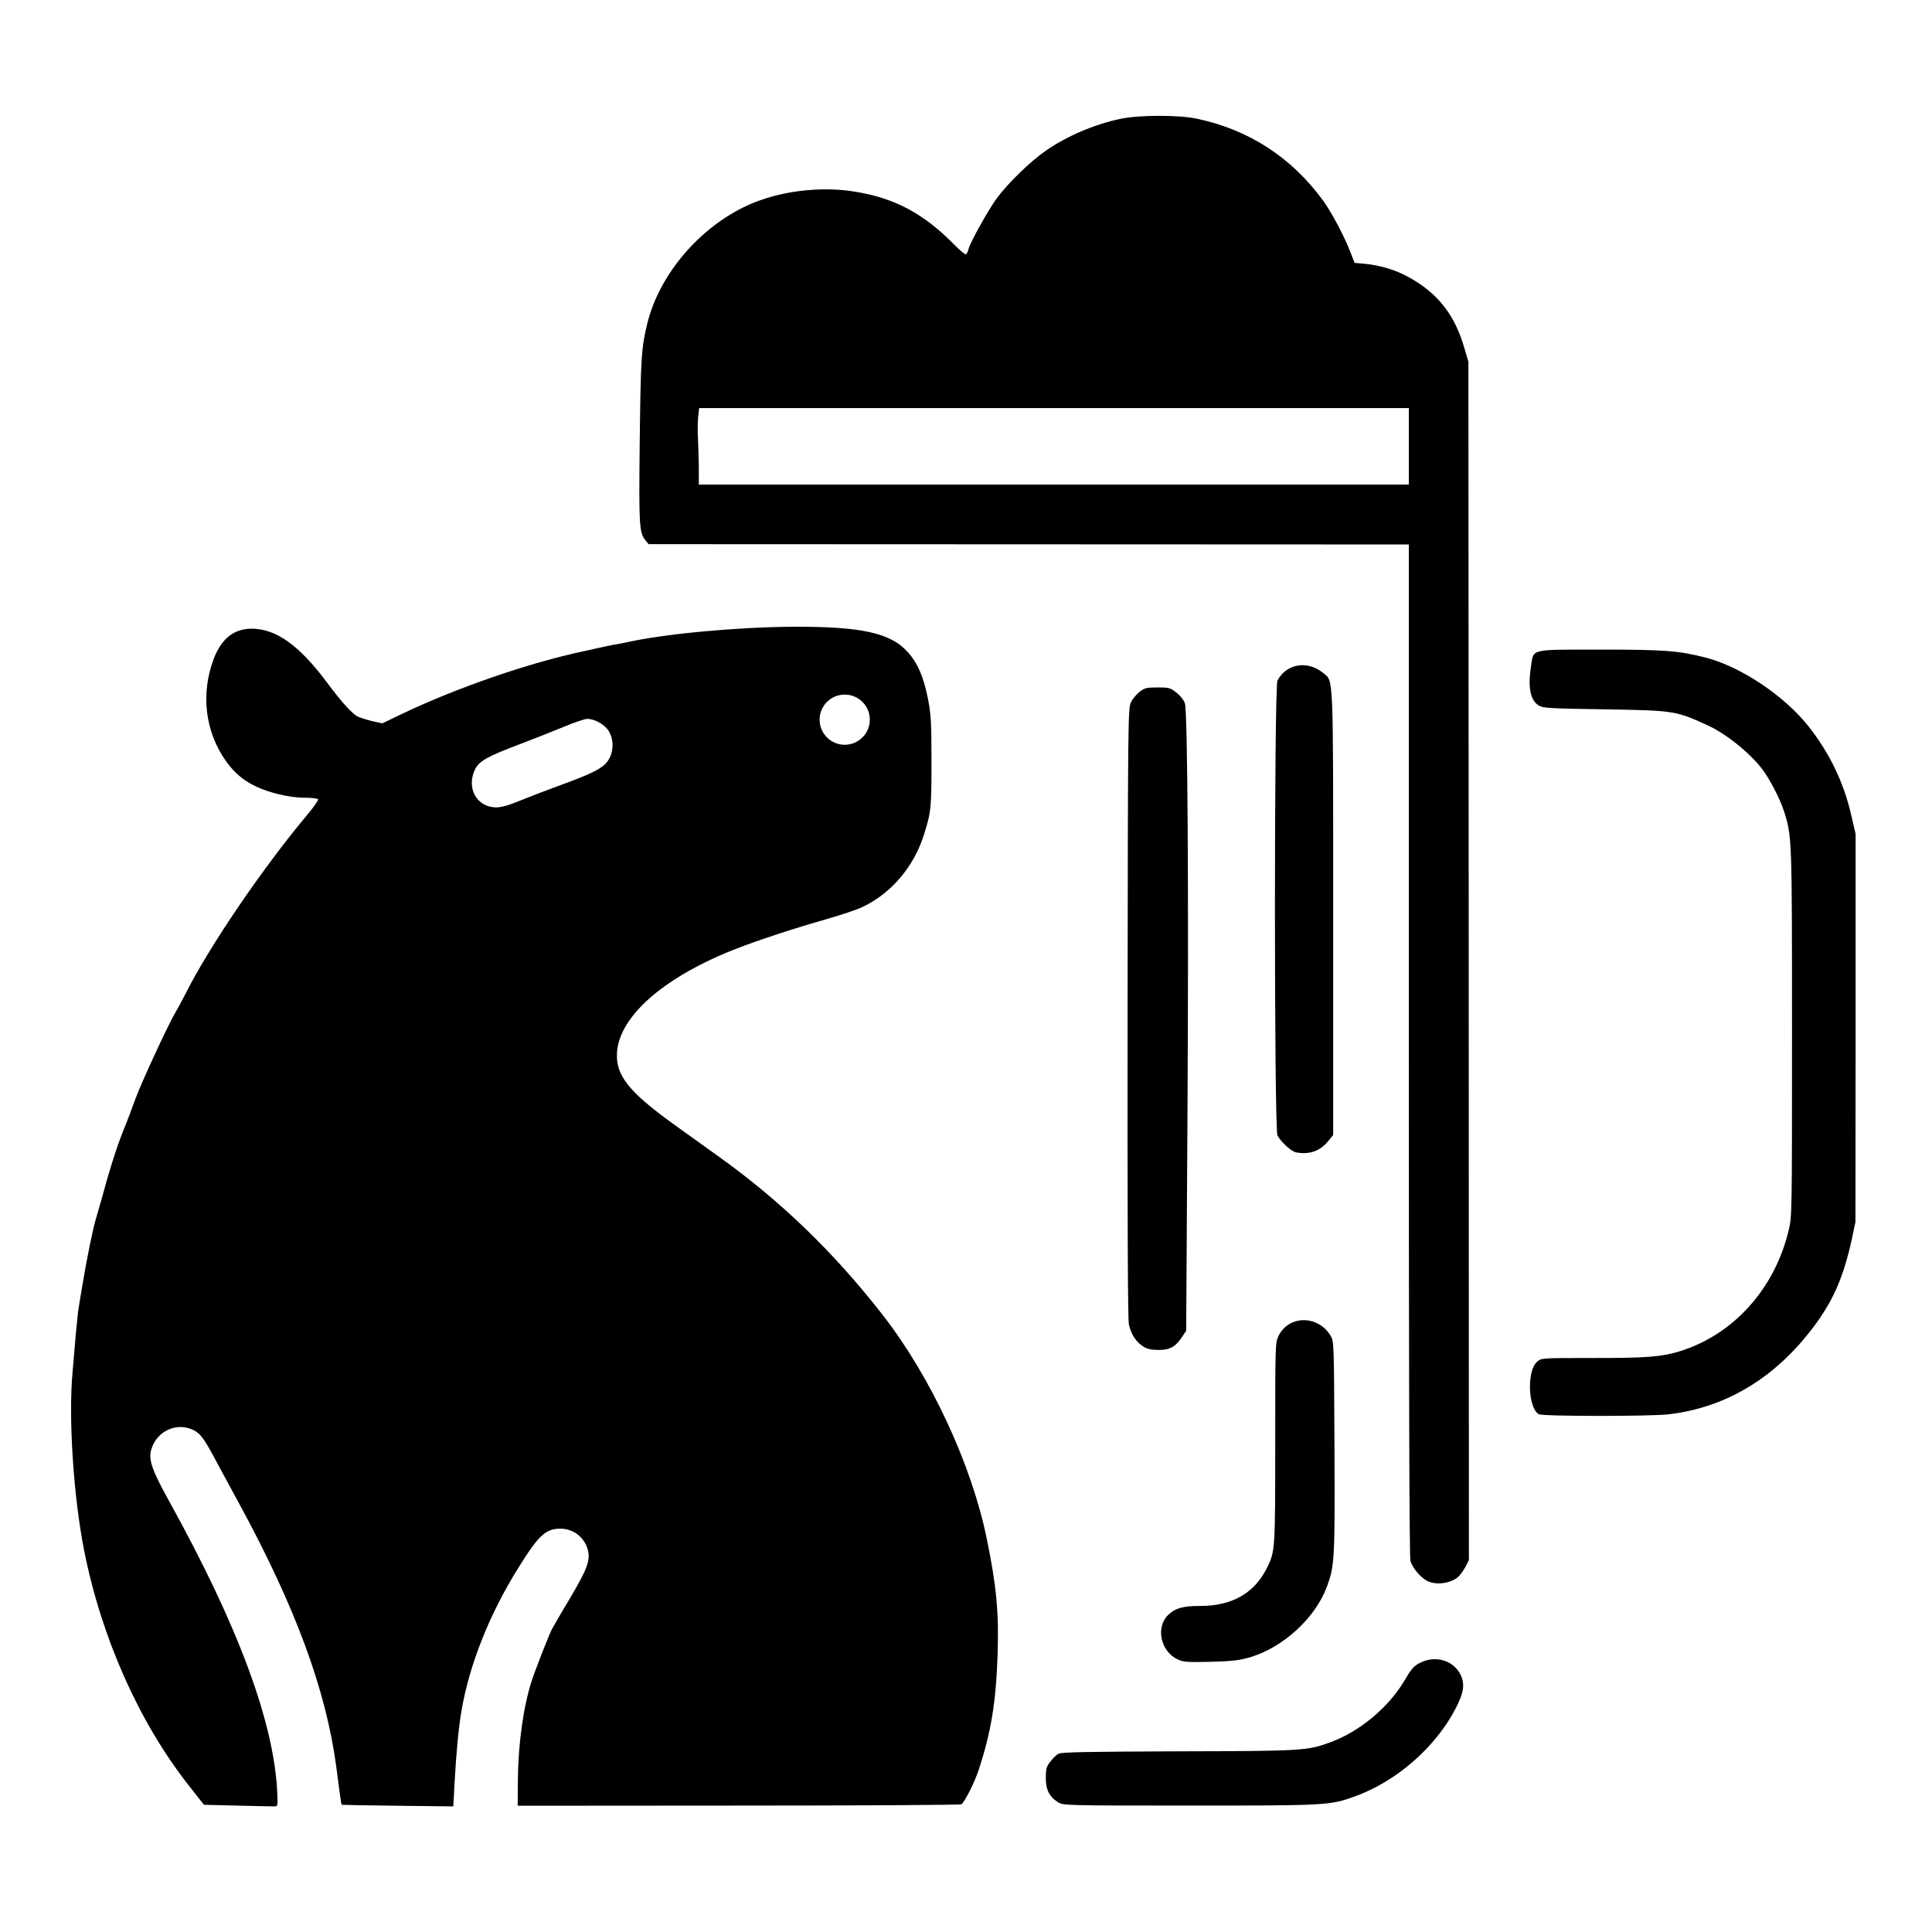
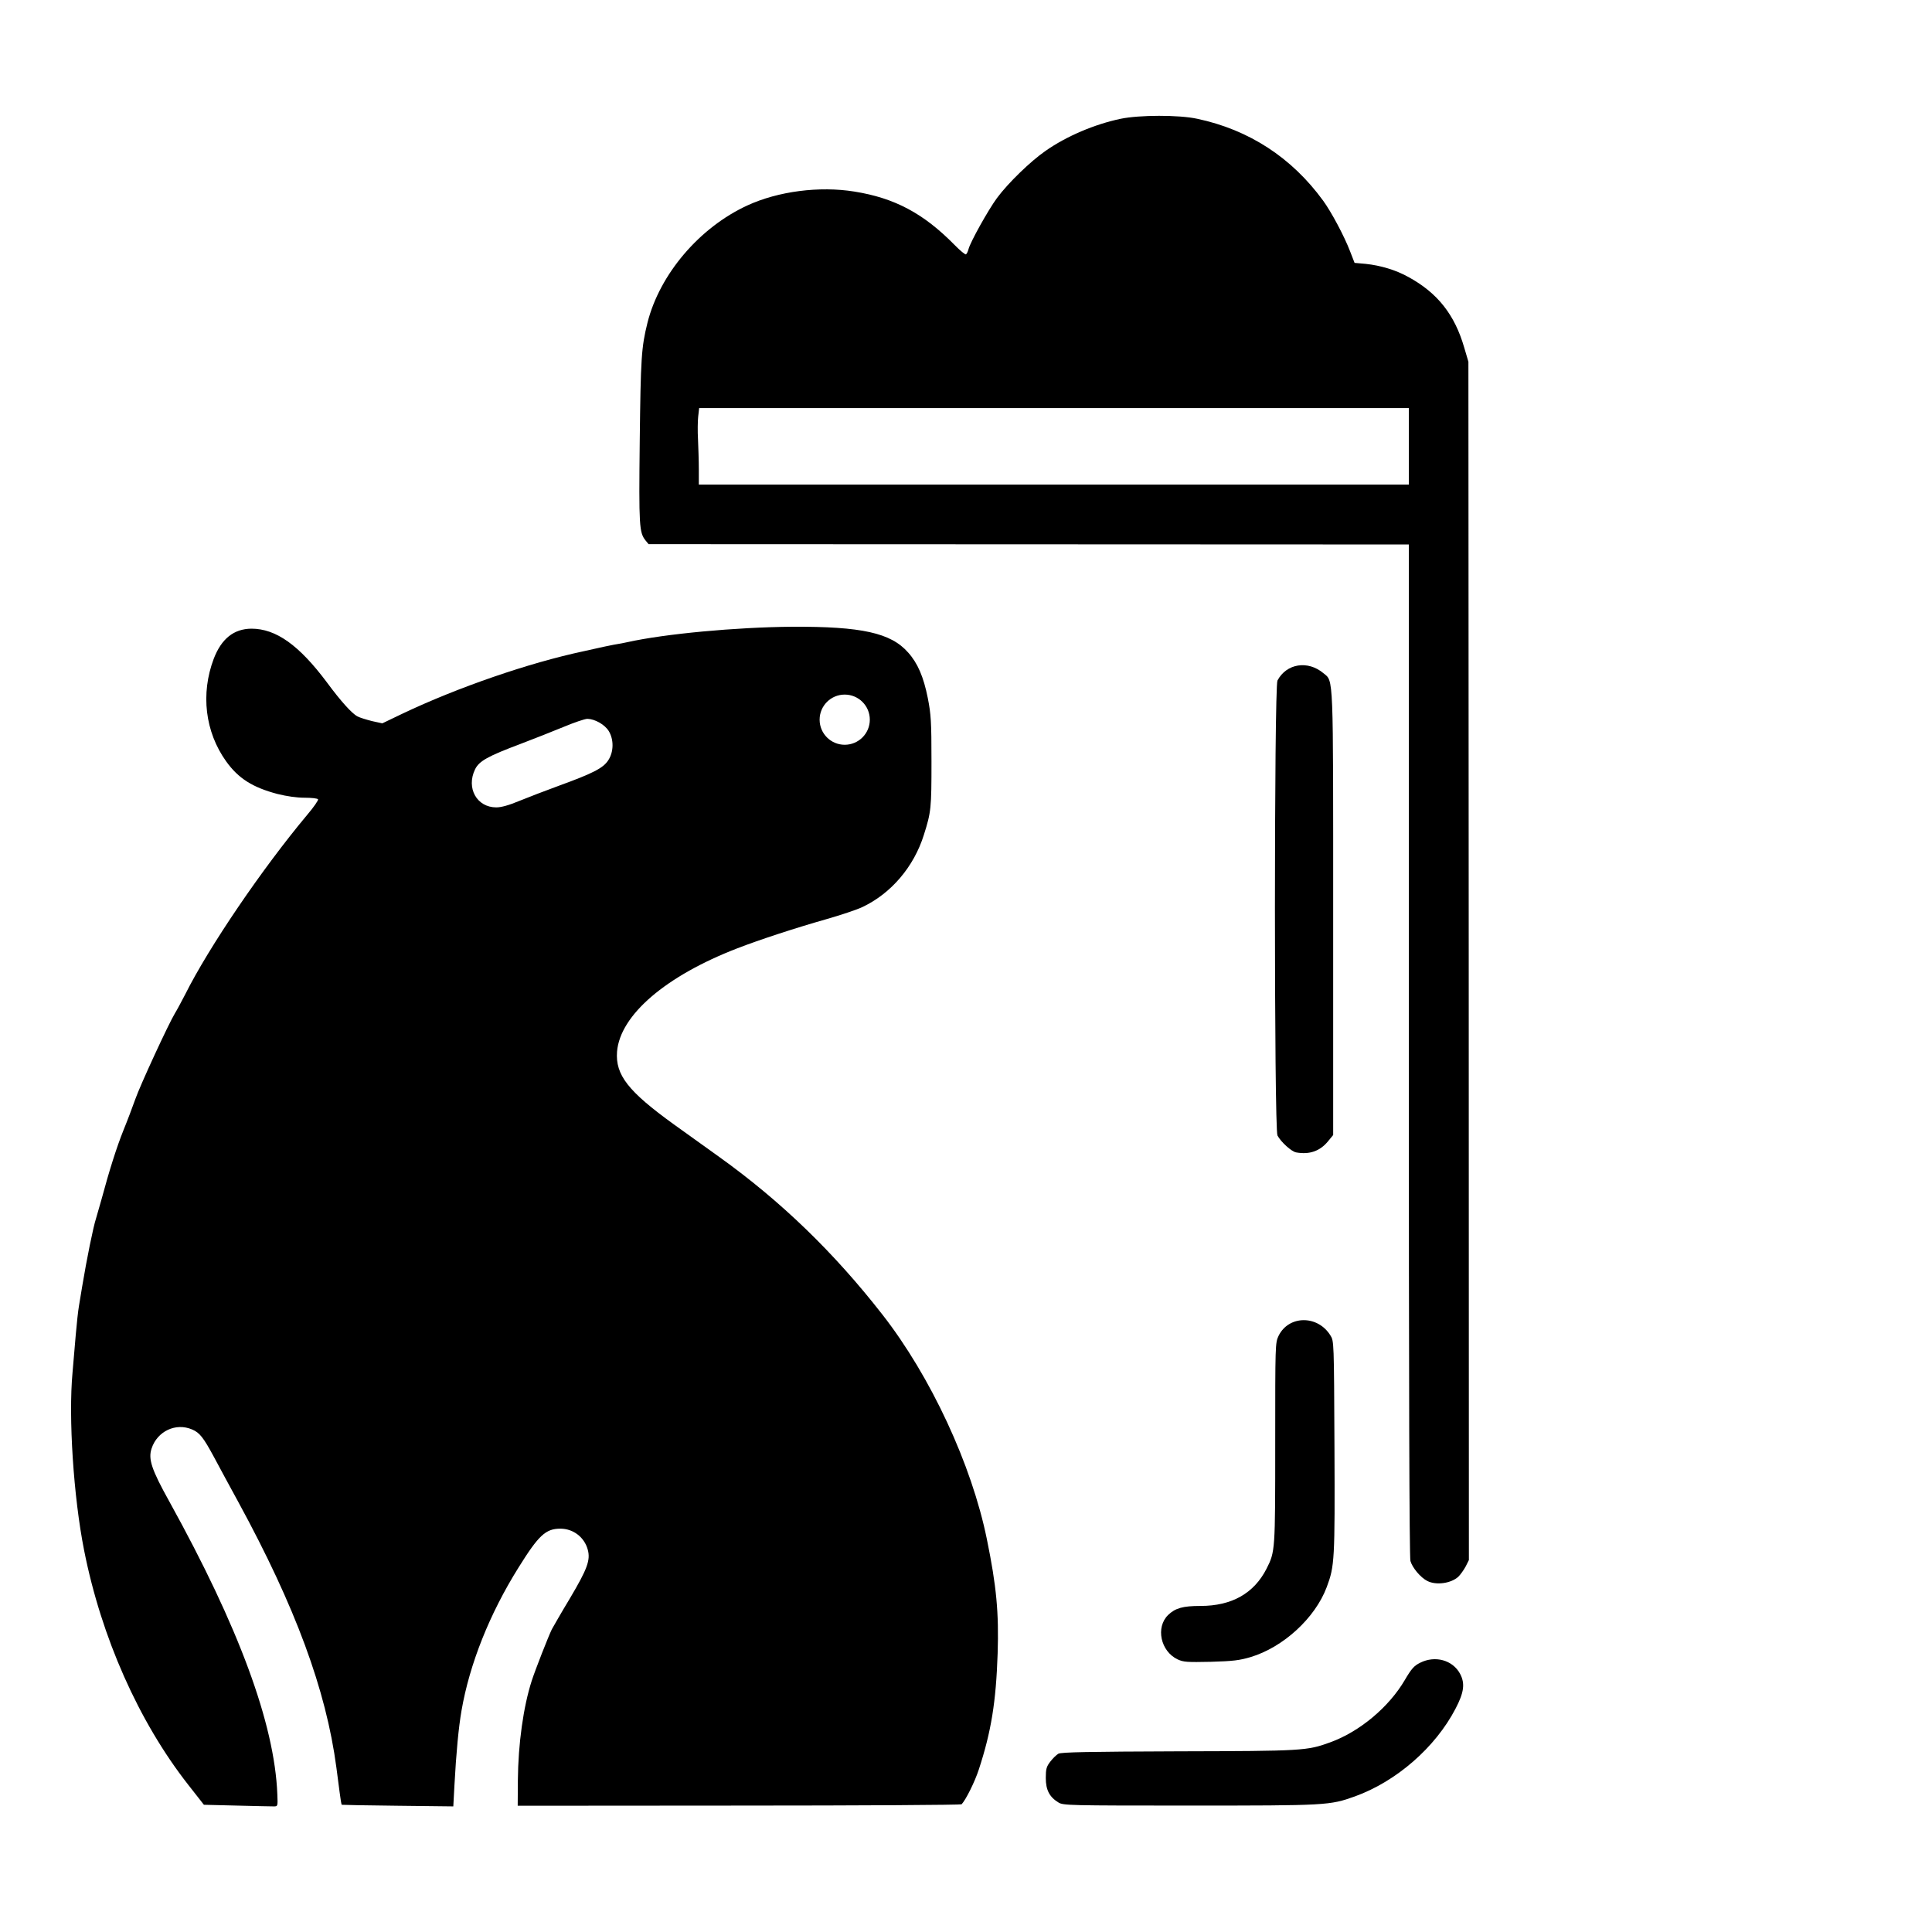
<svg xmlns="http://www.w3.org/2000/svg" viewBox="-3200 0 12000 12000">
  <style>
        path {
            fill: #000;
        }
        @media (prefers-color-scheme: dark) {
            path {
                fill: #fff;
            }
        }
    </style>
  <g id="art" fill-rule="evenodd">
    <path fill-rule="evenodd" id="capy" d="M -1729.5 11214.8 l -204 -5 l -98 -125 c -307 -392 -539 -915 -646 -1455 c -66 -332 -98 -826 -72 -1105 c 5 -58 14 -163 20 -234 c 6 -71 15 -152 20 -180 c 5 -28 14 -82 20 -121 c 28 -169 69 -371 86 -422 c 7 -23 22 -75 33 -115 c 50 -186 96 -330 137 -432 c 25 -61 58 -149 74 -194 c 30 -86 207 -469 246 -533 c 12 -19 40 -72 63 -116 c 148 -296 478 -781 758 -1116 c 41 -48 71 -92 68 -97 c -3 -6 -41 -10 -84 -10 c -49 0 -110 -9 -167 -23 c -156 -41 -244 -97 -320 -203 c -131 -183 -159 -420 -77 -637 c 48 -125 125 -186 234 -187 c 153 0 296 102 470 335 c 85 115 154 192 189 210 c 15 8 55 20 90 29 l 64 14 l 125 -60 c 345 -164 787 -316 1126 -388 c 33 -7 74 -16 90 -20 c 17 -4 59 -13 95 -20 c 36 -6 74 -13 85 -16 c 234 -52 673 -93 1025 -96 c 431 -2 613 38 720 160 c 60 67 96 152 122 282 c 20 102 23 146 23 395 c 0 290 -2 313 -47 455 c -62 199 -204 365 -382 449 c -33 16 -135 50 -226 76 c -190 54 -413 127 -550 180 c -446 172 -729 415 -748 642 c -11 145 69 247 353 452 c 94 67 221 158 283 203 c 382 274 711 592 1012 978 c 300 384 555 933 649 1395 c 60 293 75 457 67 710 c -10 301 -40 486 -117 721 c -25 77 -81 189 -107 216 c -4 4 -626 8 -1382 8 l -1375 1 l 1 -158 c 2 -227 34 -456 86 -618 c 23 -71 104 -277 125 -320 c 9 -16 59 -104 114 -195 c 106 -179 127 -235 109 -300 c -21 -77 -90 -130 -170 -130 c -91 0 -135 41 -259 240 c -181 289 -305 601 -355 890 c -18 103 -33 261 -44 465 l -7 130 l -345 -4 c -190 -2 -346 -5 -348 -6 c -2 -2 -8 -36 -13 -77 c -5 -40 -14 -109 -20 -153 c -64 -484 -255 -1000 -609 -1650 c -51 -93 -119 -219 -151 -279 c -66 -122 -89 -152 -136 -172 c -102 -44 -217 11 -252 118 c -22 66 0 131 110 329 c 431 779 654 1381 671 1819 c 3 74 3 75 -22 75 c -14 0 -117 -2 -230 -5 z m 1757 -6241 c 54 -22 166 -65 248 -95 c 206 -75 271 -108 302 -156 c 35 -52 36 -130 3 -183 c -25 -40 -86 -74 -132 -75 c -16 0 -83 23 -150 51 c -68 28 -187 75 -266 105 c -202 76 -257 106 -282 158 c -56 116 11 236 132 236 c 31 0 78 -13 145 -41 z M 2202.6 4470.1 C 2202.6 4383.9 2132.8 4314.2 2046.6 4314.2 C 1960.6 4314.2 1890.8 4383.9 1890.8 4470.1 C 1890.8 4556.1 1960.6 4625.9 2046.6 4625.9 C 2132.8 4625.9 2202.6 4556.1 2202.6 4470.1 Z M 2121.5 4609.8" />
    <g id="mug">
      <path id="bottom" d="M 3374.6 11195.8 c -56 -34 -79 -78 -79 -152 c 0 -56 4 -71 28 -102 c 15 -20 38 -42 50 -49 c 17 -10 191 -13 743 -15 c 776 -2 801 -3 946 -56 c 182 -66 364 -218 463 -387 c 41 -70 58 -89 95 -107 c 93 -47 202 -17 248 68 c 32 60 25 116 -28 217 c -126 242 -368 452 -625 545 c -157 56 -173 57 -1026 57 c -752 0 -785 -1 -815 -19 z" />
      <path id="bottom-detail" d="M 4114.6 10306.8 c -106 -50 -138 -199 -59 -276 c 45 -43 92 -56 201 -56 c 194 0 332 -78 410 -231 c 54 -107 54 -110 54 -781 c 0 -613 0 -622 21 -666 c 63 -128 243 -130 322 -2 c 22 35 22 36 25 693 c 3 704 1 739 -48 870 c -72 192 -270 374 -474 435 c -68 20 -108 25 -246 29 c -147 3 -169 2 -206 -15 z" />
      <path id="mug-with-foam" d="M 5665.5 9819.8 c -42 -21 -93 -82 -105 -124 c -7 -24 -10 -1116 -10 -3175 l 0 -3139 l -2361 -1 l -2361 -1 l -19 -23 c -39 -50 -42 -85 -36 -617 c 6 -516 10 -582 48 -735 c 76 -302 323 -592 621 -729 c 191 -88 447 -121 664 -86 c 251 40 430 136 622 331 c 35 36 67 62 71 59 c 5 -2 12 -17 16 -32 c 11 -44 122 -243 177 -318 c 69 -93 208 -228 302 -293 c 130 -91 304 -165 466 -199 c 115 -24 362 -25 476 0 c 321 68 587 241 782 509 c 51 70 131 220 167 314 l 28 72 l 68 6 c 94 10 188 38 267 82 c 181 99 287 234 346 438 l 26 88 l 2 3721 l 1 3722 l -20 40 c -12 22 -32 50 -45 63 c -45 42 -138 55 -193 27 z m -115 -7047 l 0 -238 l -2204 0 l -2204 0 l -6 53 c -3 28 -4 93 -1 142 c 2 50 5 133 5 185 l 0 95 l 2205 0 l 2205 0 l 0 -237 z" />
-       <path id="left-detail" d="M 3904.6 8365.8 c -48 -29 -81 -80 -93 -141 c -7 -37 -9 -669 -8 -1940 c 2 -1826 3 -1886 21 -1923 c 10 -21 35 -50 54 -65 c 31 -24 44 -27 112 -27 c 71 0 79 2 117 33 c 24 18 46 47 52 65 c 17 55 24 1172 16 2570 l -8 1328 l -27 40 c -40 60 -74 79 -145 79 c -42 0 -70 -6 -91 -19 z" />
-       <path id="handle" d="M 6357.5 8783.8 c -67 -39 -75 -271 -10 -326 c 26 -23 27 -23 350 -23 c 331 0 419 -7 530 -40 c 336 -102 594 -386 682 -752 c 21 -84 21 -108 21 -1226 c 0 -1223 0 -1222 -51 -1382 c -24 -73 -87 -195 -132 -255 c -76 -101 -227 -223 -340 -274 c -199 -91 -206 -93 -642 -100 c -346 -5 -383 -8 -409 -24 c -53 -35 -68 -117 -46 -252 c 16 -100 -8 -95 431 -95 c 400 0 486 7 654 50 c 218 57 485 235 637 426 c 130 165 218 345 265 549 l 28 120 l 0 1205 l -1 1205 l -22 105 c -52 237 -116 384 -237 545 c -239 319 -546 504 -904 545 c -116 13 -781 13 -804 -1 z" />
      <path id="right-detail" d="M 4850.6 7157.8 c -29 -5 -95 -65 -116 -105 c -21 -40 -21 -2785 0 -2826 c 56 -106 189 -127 286 -45 c 63 52 60 -11 60 1498 l 0 1370 l -32 39 c -50 61 -115 84 -198 69 z" />
    </g>
  </g>
</svg>